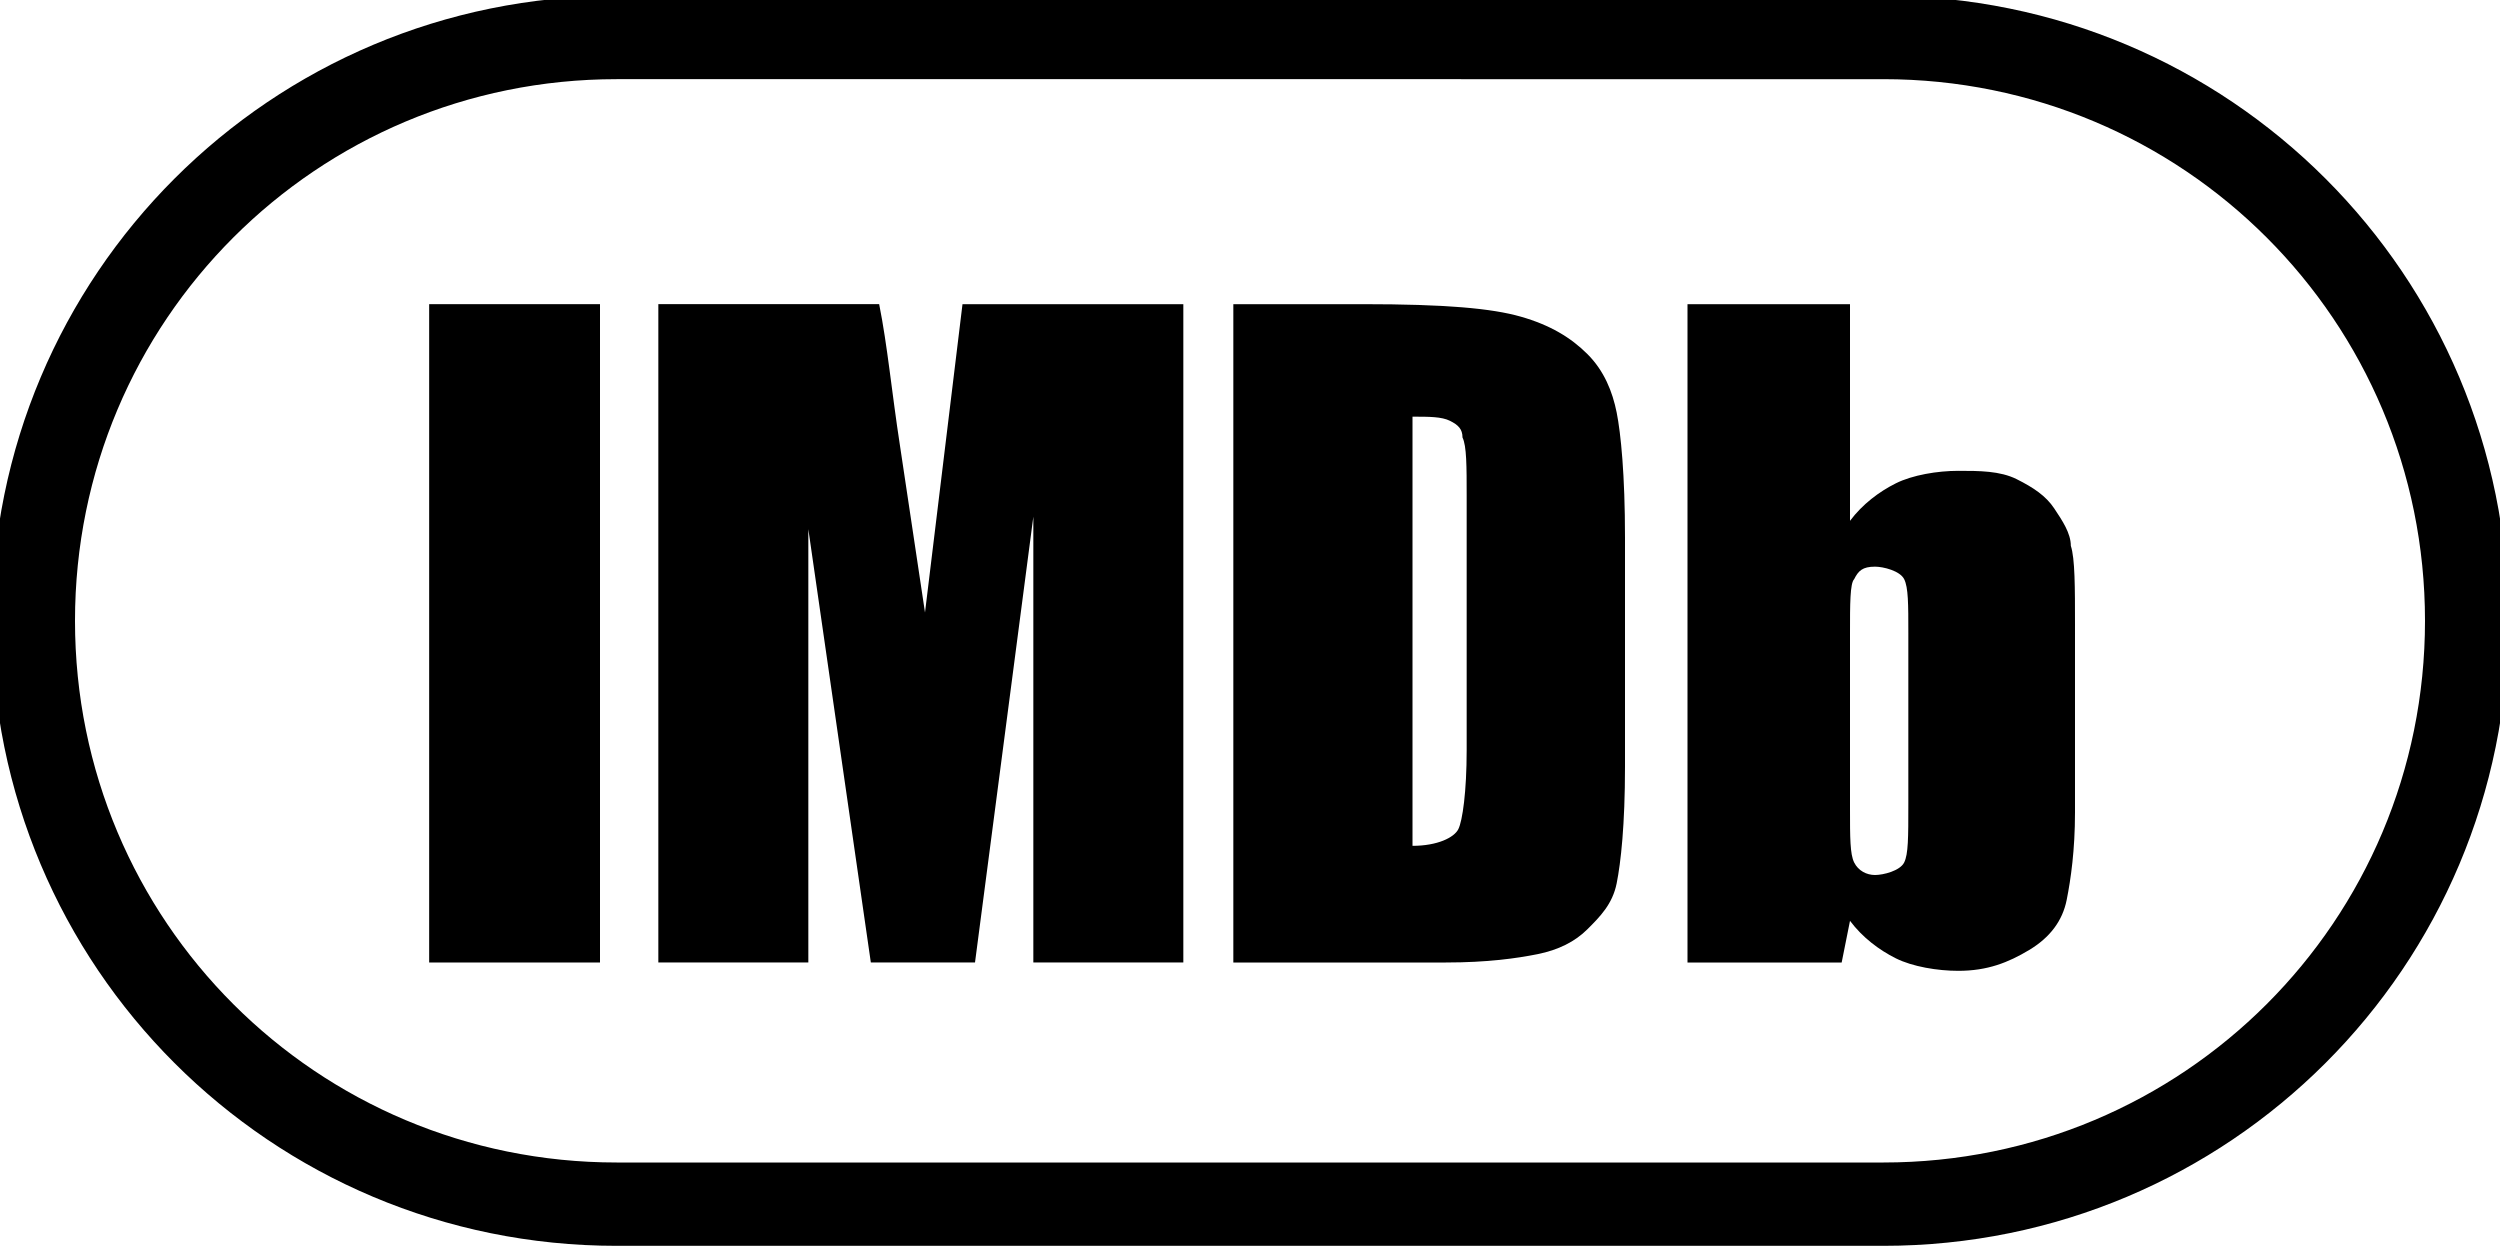
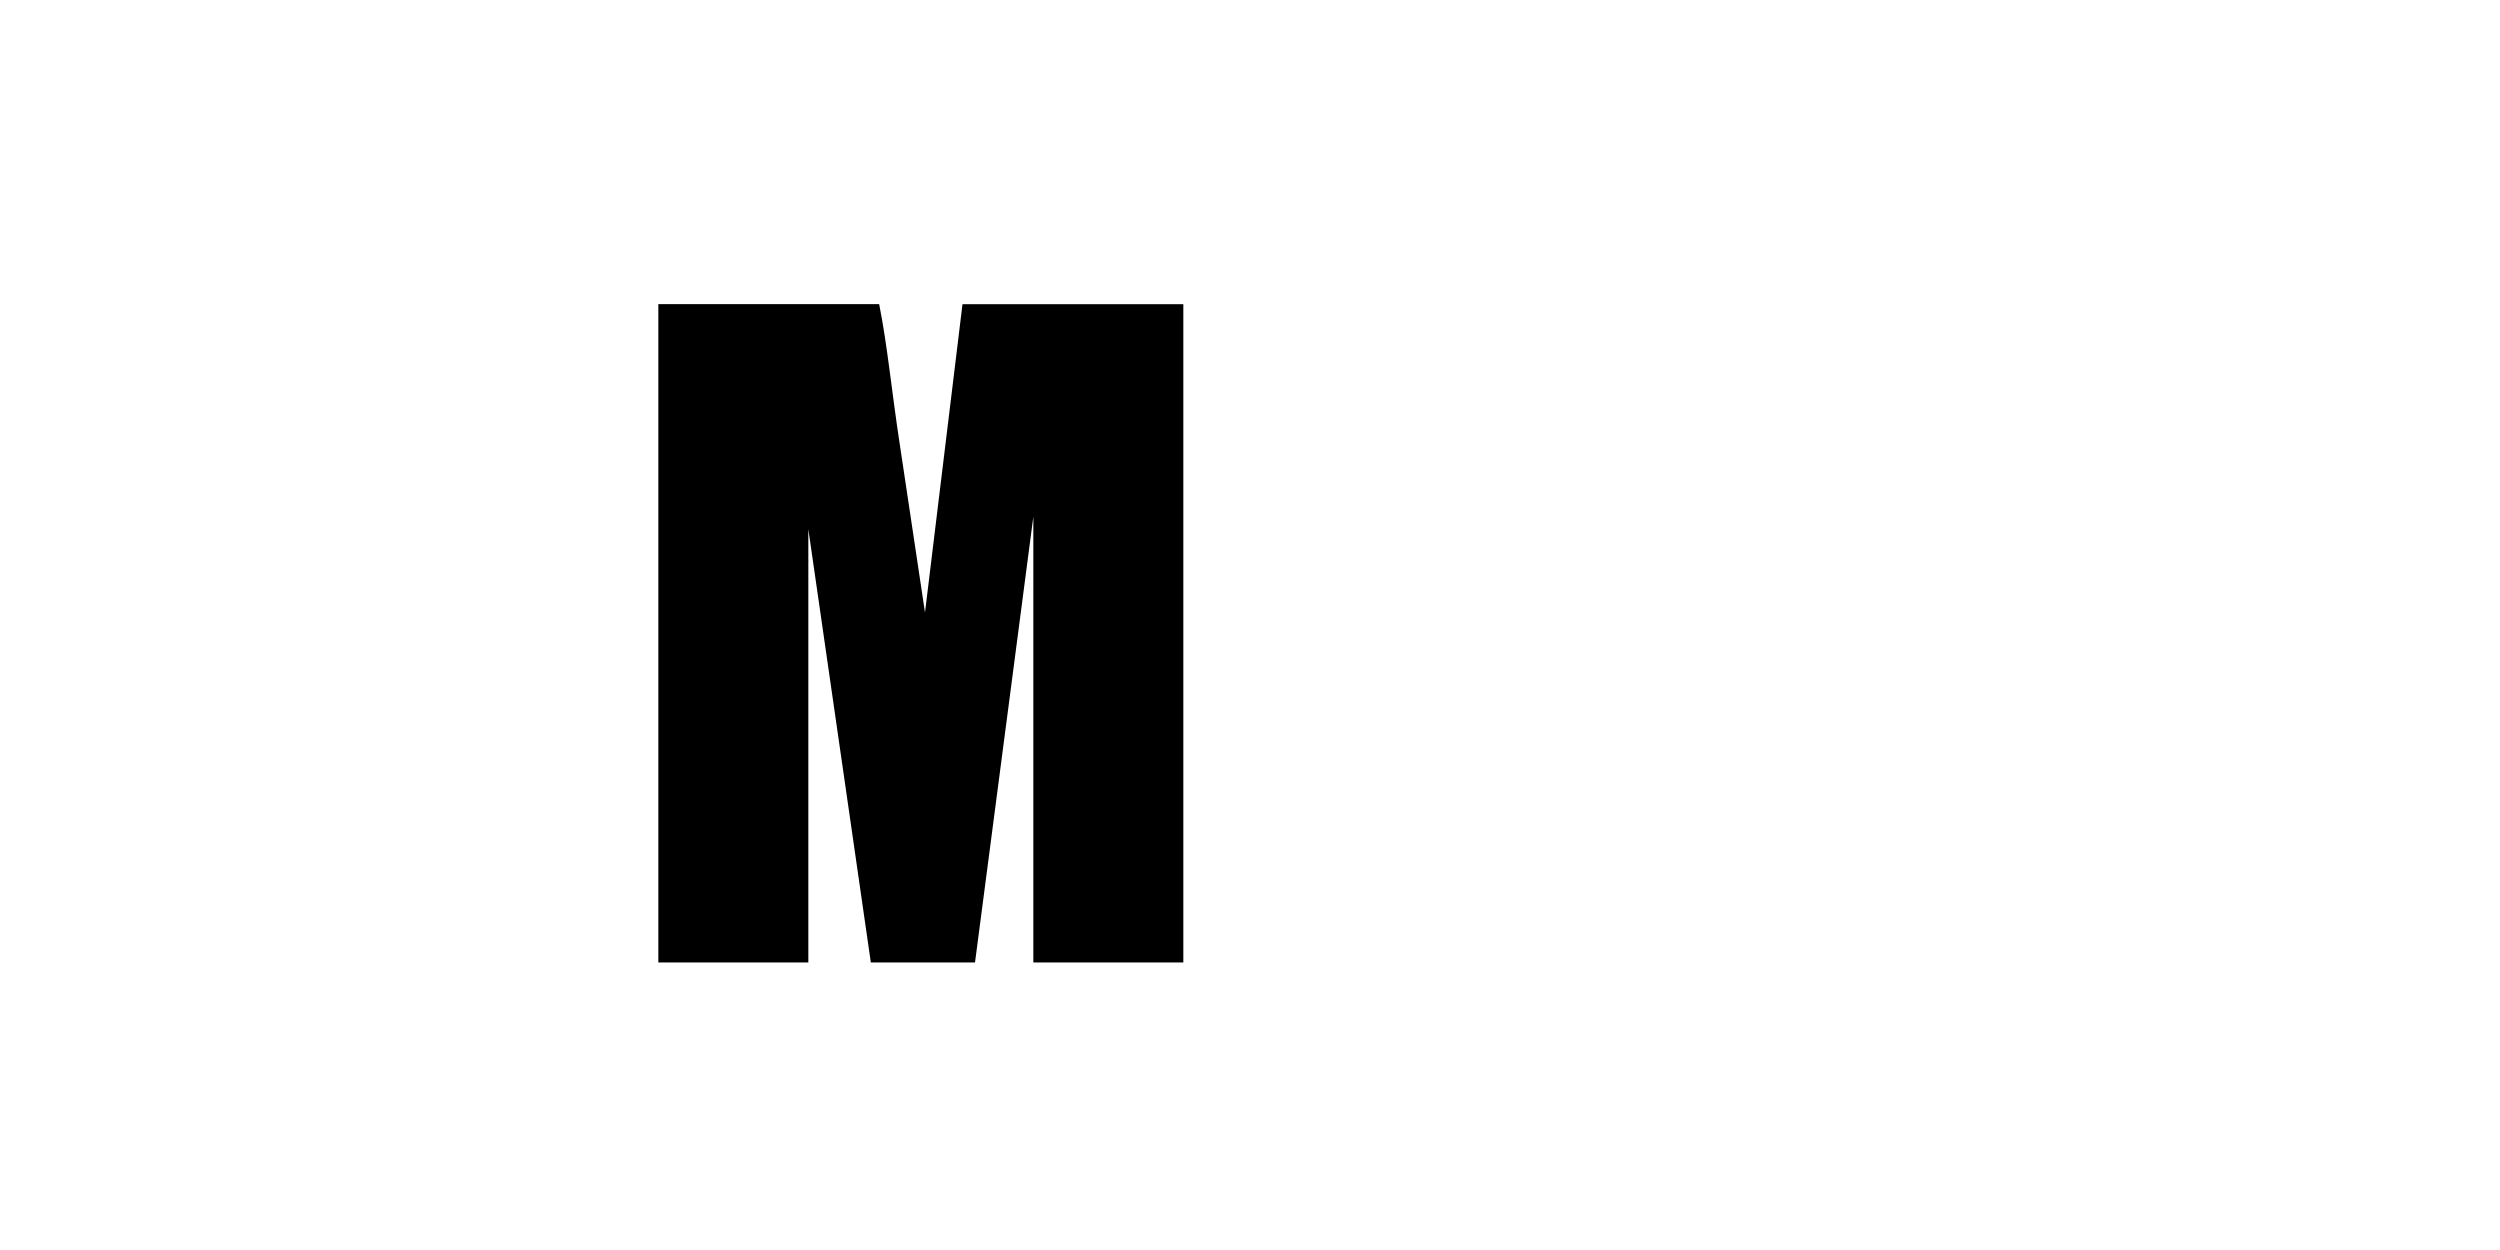
<svg xmlns="http://www.w3.org/2000/svg" version="1.1" id="ICONS" x="0px" y="0px" viewBox="0 0 60 30" style="enable-background:new 0 0 60 30;" xml:space="preserve">
  <style type="text/css">
	.st0{fill:#FFFFFF;}
	.st1{fill:none;}
	.st2{fill-rule:evenodd;clip-rule:evenodd;}
	.st3{fill-rule:evenodd;clip-rule:evenodd;fill:#FFFFFF;}
</style>
  <g>
-     <path d="M45.2,1.9c7.2,0,13,5.8,13,13c0,7.2-5.8,13-13,13H14.8c-7.2,0-13-5.8-13-13c0-7.2,5.8-13,13-13H45.2 M45.2-0.1H14.8   c-8.3,0-15,6.7-15,15v0c0,8.3,6.7,15,15,15h30.4c8.3,0,15-6.7,15-15v0C60.2,6.6,53.5-0.1,45.2-0.1L45.2-0.1z" />
    <g>
-       <rect x="10.3" y="7.3" class="st2" width="4.1" height="15.8" />
      <path class="st2" d="M23.1,7.3l-0.9,7.4l-0.6-4c-0.2-1.3-0.3-2.4-0.5-3.4h-5.3v15.8h3.6l0-10.4l1.5,10.4h2.5l1.4-10.7v10.7h3.6    V7.3H23.1z" />
-       <path class="st2" d="M34.8,10.1c0.2,0.1,0.3,0.2,0.3,0.4c0.1,0.2,0.1,0.7,0.1,1.4v6.1c0,1-0.1,1.7-0.2,1.9    c-0.1,0.2-0.5,0.4-1.1,0.4V10C34.3,10,34.6,10,34.8,10.1z M34.7,23.1c1,0,1.7-0.1,2.2-0.2c0.5-0.1,0.9-0.3,1.2-0.6    c0.3-0.3,0.6-0.6,0.7-1.1c0.1-0.5,0.2-1.4,0.2-2.8v-5.5c0-1.5-0.1-2.5-0.2-3c-0.1-0.5-0.3-1-0.7-1.4c-0.4-0.4-0.9-0.7-1.6-0.9    c-0.7-0.2-1.8-0.3-3.8-0.3h-3.1v15.8H34.7z" />
-       <path class="st2" d="M45.8,19.3c0,0.8,0,1.2-0.1,1.4C45.6,20.9,45.2,21,45,21c-0.2,0-0.4-0.1-0.5-0.3c-0.1-0.2-0.1-0.6-0.1-1.3    v-4.2c0-0.7,0-1.2,0.1-1.3c0.1-0.2,0.2-0.3,0.5-0.3c0.2,0,0.6,0.1,0.7,0.3c0.1,0.2,0.1,0.6,0.1,1.3V19.3z M40.5,7.3v15.8h3.7    l0.2-1c0.3,0.4,0.7,0.7,1.1,0.9c0.4,0.2,1,0.3,1.5,0.3c0.7,0,1.2-0.2,1.7-0.5c0.5-0.3,0.8-0.7,0.9-1.2c0.1-0.5,0.2-1.2,0.2-2.1V15    c0-0.9,0-1.6-0.1-1.9c0-0.3-0.2-0.6-0.4-0.9c-0.2-0.3-0.5-0.5-0.9-0.7c-0.4-0.2-0.9-0.2-1.4-0.2c-0.5,0-1.1,0.1-1.5,0.3    c-0.4,0.2-0.8,0.5-1.1,0.9V7.3H40.5z" />
    </g>
  </g>
</svg>